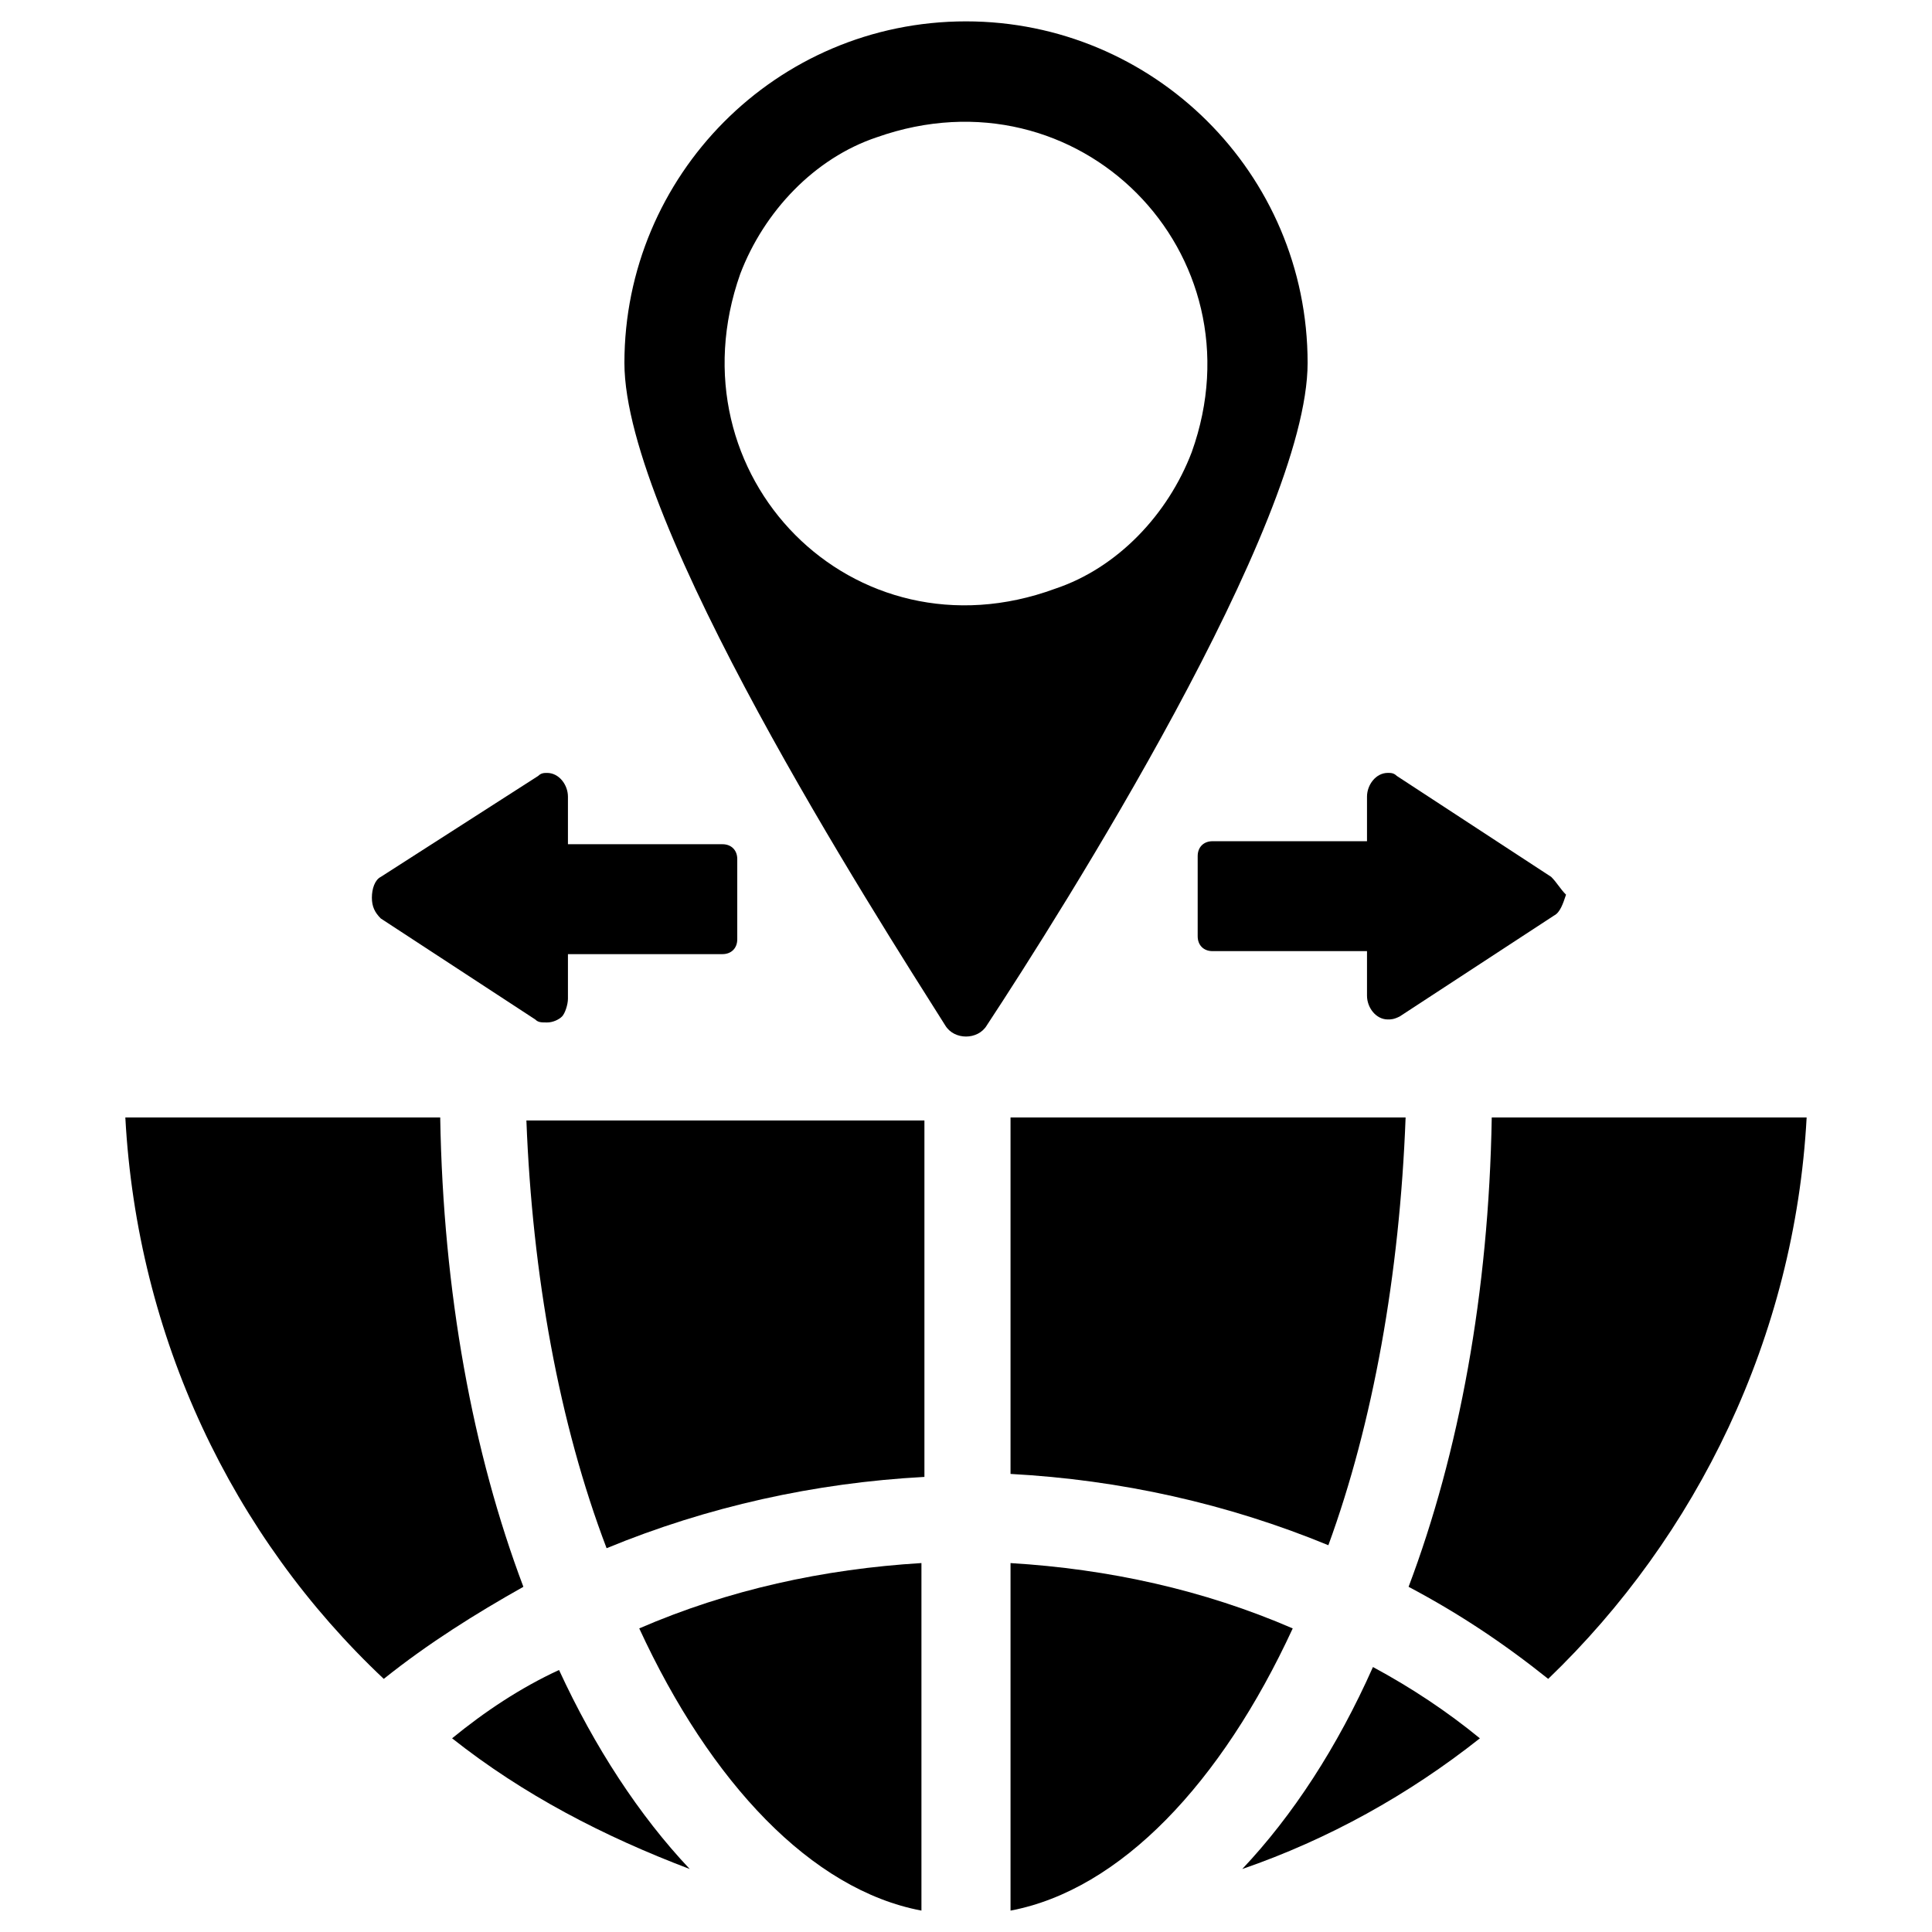
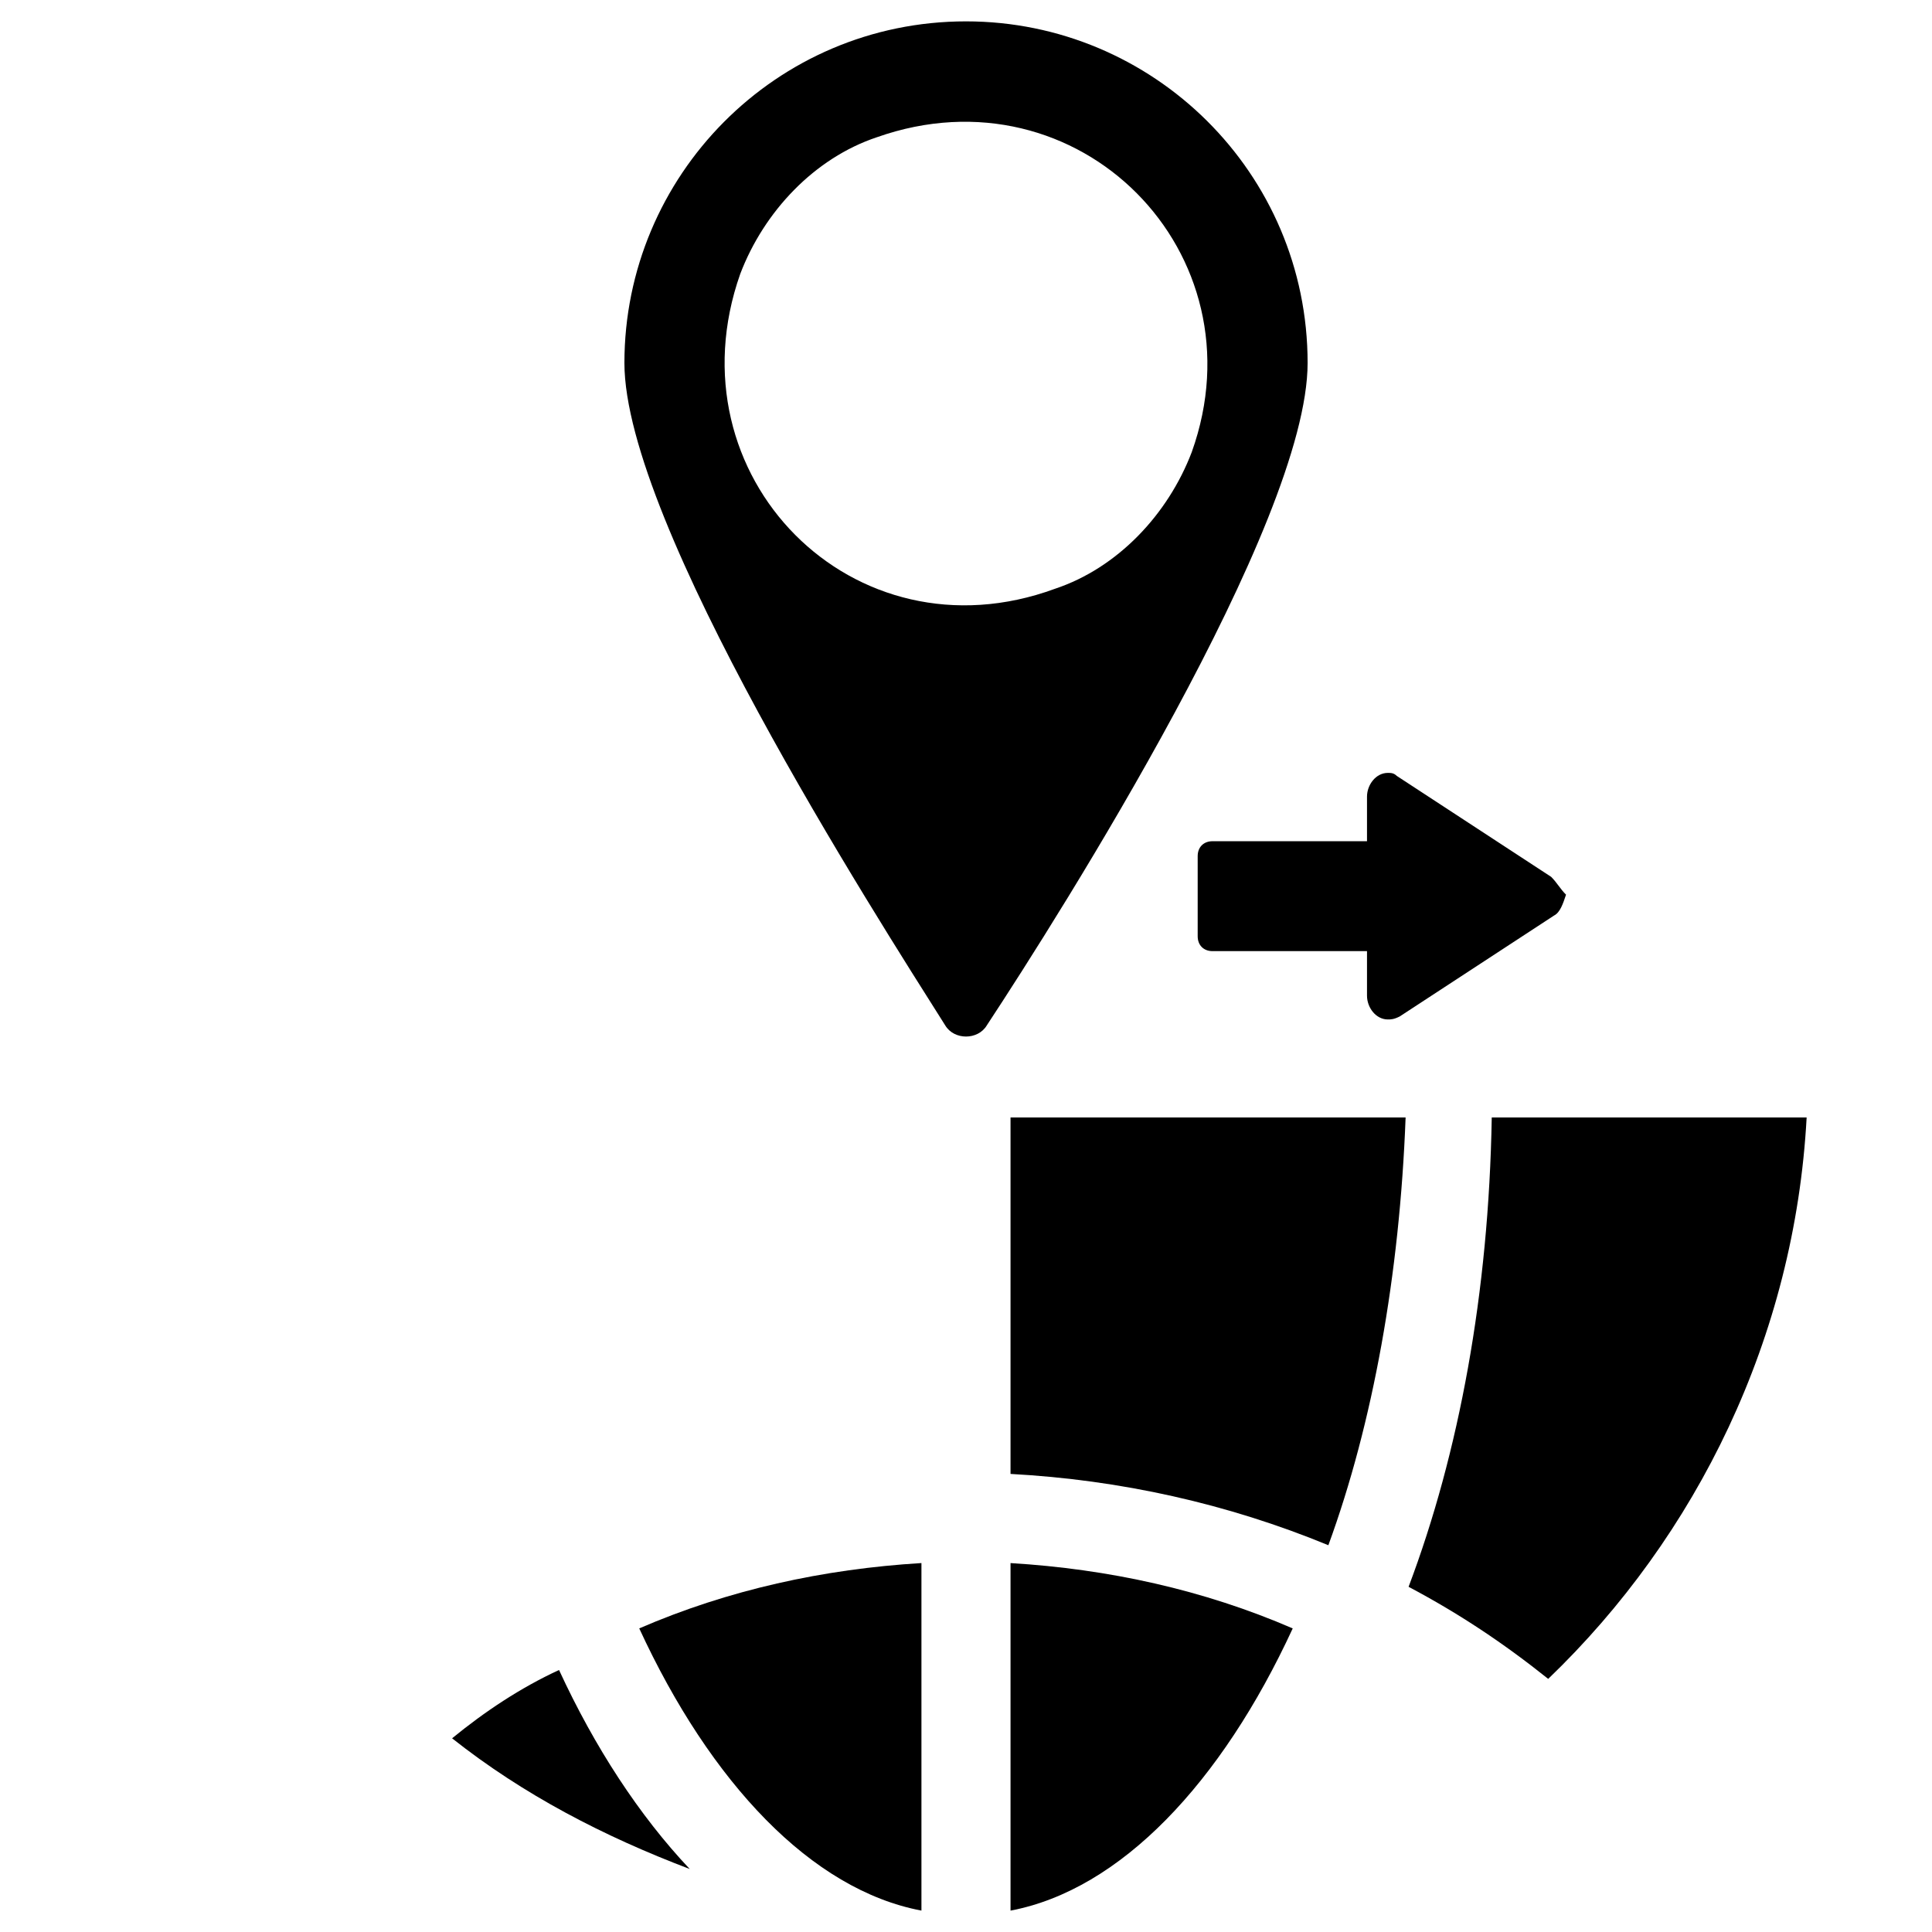
<svg xmlns="http://www.w3.org/2000/svg" fill="#000000" width="800px" height="800px" version="1.1" viewBox="144 144 512 512">
  <g>
-     <path d="m260.66 440.14h-83.445c3.148 58.254 28.34 111 68.488 148.78 11.809-9.445 24.402-17.32 37-24.402-13.383-35.422-21.258-77.934-22.043-124.38z" />
    <path d="m263.81 604.67c18.895 14.957 40.148 25.977 62.977 34.637-13.383-14.168-25.191-32.273-34.637-52.742-10.234 4.723-19.68 11.02-28.34 18.105z" />
-     <path d="m473.21 639.31c22.828-7.871 44.082-19.68 62.977-34.637-8.66-7.086-18.105-13.383-28.34-18.895-9.445 21.254-21.254 39.359-34.637 53.531z" />
    <path d="m517.29 564.52c13.383 7.086 25.191 14.957 37 24.402 39.359-37.785 65.336-90.527 68.488-148.78h-83.449c-0.785 46.445-8.656 88.957-22.039 124.38z" />
-     <path d="m304.75 554.29c26.766-11.02 55.105-17.32 84.23-18.895v-94.465l-105.48 0.004c1.574 40.934 8.66 80.293 21.254 113.36z" />
    <path d="m388.19 650.33v-92.102c-25.98 1.574-51.168 7.086-74.785 17.316 18.895 40.938 45.656 69.277 74.785 74.785z" />
    <path d="m411.8 558.23v92.102c29.125-5.512 55.891-33.852 74.785-74.785-23.613-10.23-48.805-15.742-74.785-17.316z" />
    <path d="m516.5 440.14h-104.7v94.465c29.125 1.574 57.465 7.871 84.23 18.895 11.809-32.277 18.895-71.637 20.469-113.36z" />
    <path d="m405.51 415.74c19.68-29.914 85.02-133.04 85.02-175.55 0-50.383-40.934-90.527-90.527-90.527-50.383 0-90.527 40.934-90.527 90.527 0 42.508 66.125 145.63 85.02 175.55 2.359 3.938 8.656 3.938 11.016 0zm-65.336-199.16c6.297-16.531 19.68-30.699 36.211-36.211 53.531-18.895 102.34 30.699 83.441 83.441-6.297 16.531-19.68 30.699-36.211 36.211-53.527 19.68-102.34-29.914-83.441-83.441z" />
    <path d="m555.08 376.38-40.934-26.766c-0.789-0.789-1.574-0.789-2.363-0.789-3.148 0-5.512 3.148-5.512 6.297v11.809h-40.934c-2.363 0-3.938 1.574-3.938 3.938v21.254c0 2.363 1.574 3.938 3.938 3.938h40.934v11.809c0 3.148 2.363 6.297 5.512 6.297 0.789 0 1.574 0 3.148-0.789l40.934-26.766c1.574-0.789 2.363-3.148 3.148-5.512-1.574-1.57-2.359-3.144-3.934-4.719z" />
-     <path d="m294.51 355.13c0-3.148-2.363-6.297-5.512-6.297-0.789 0-1.574 0-2.363 0.789l-41.719 26.762c-1.574 0.789-2.363 3.148-2.363 5.512s0.789 3.938 2.363 5.512l40.934 26.766c0.789 0.789 1.574 0.789 3.148 0.789s3.148-0.789 3.938-1.574c0.789-0.789 1.574-3.148 1.574-4.723v-11.809h40.934c2.363 0 3.938-1.574 3.938-3.938v-21.254c0-2.363-1.574-3.938-3.938-3.938h-40.934z" />
  </g>
</svg>